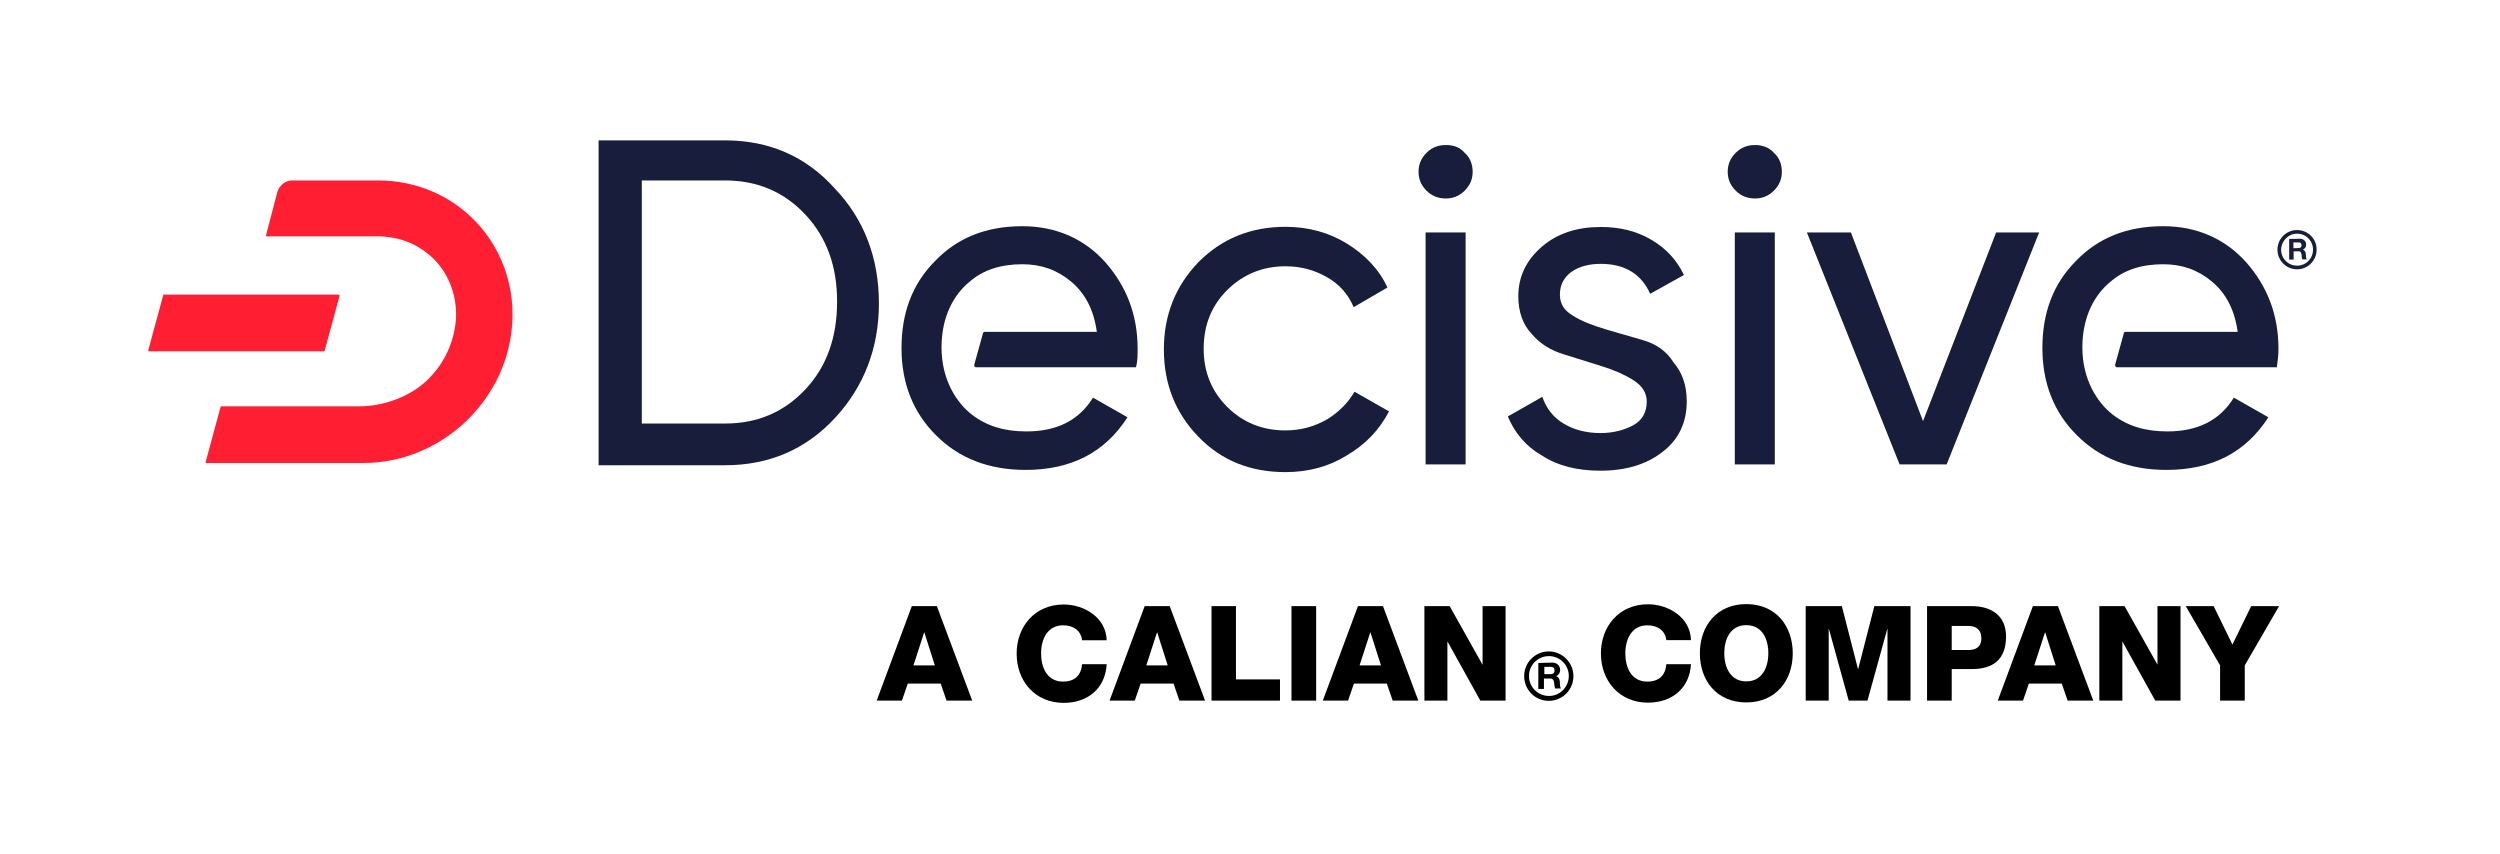
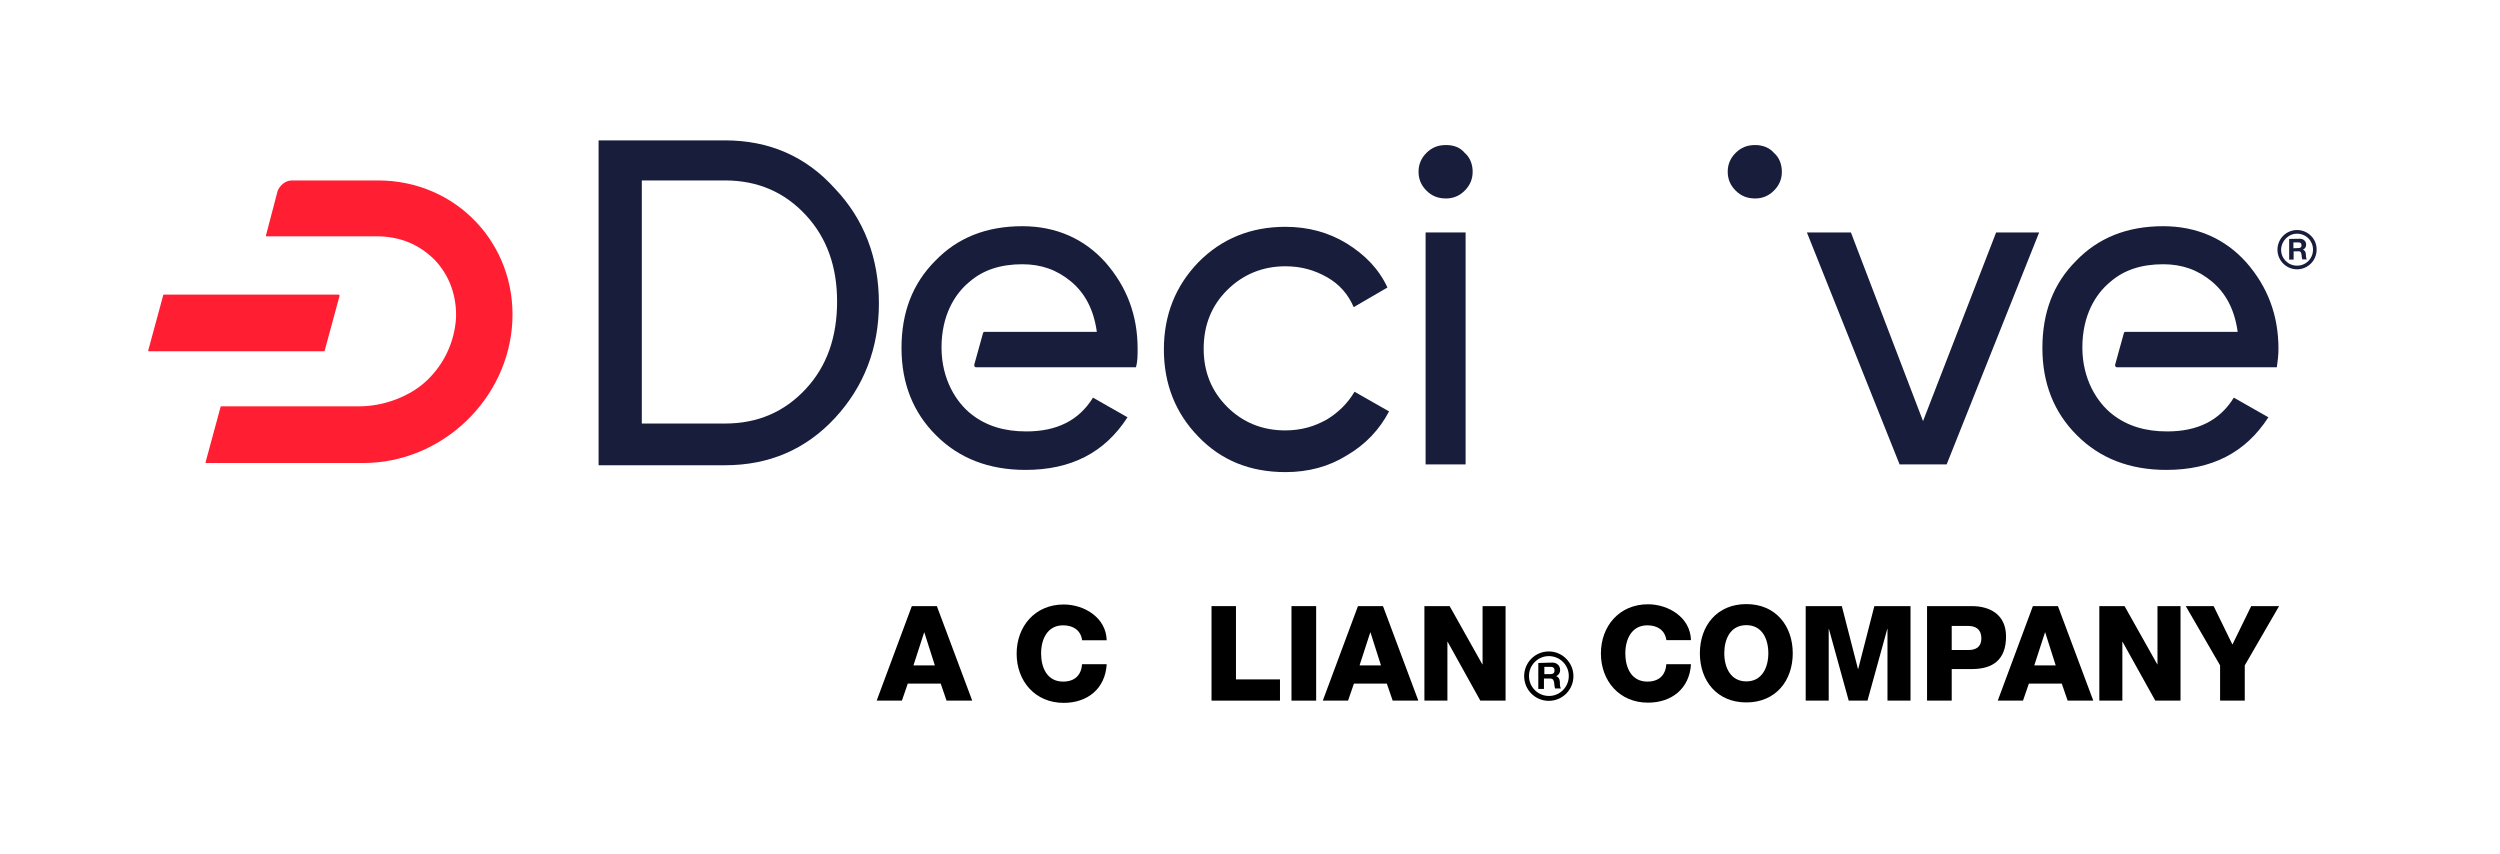
<svg xmlns="http://www.w3.org/2000/svg" width="360" zoomAndPan="magnify" viewBox="0 0 270 92.25" height="123" preserveAspectRatio="xMidYMid meet" version="1.0">
  <path fill="#000000" d="M 167.465 72.805 C 167.574 72.805 167.684 72.781 167.773 72.719 C 167.859 72.629 167.902 72.52 167.879 72.41 C 167.902 72.301 167.859 72.191 167.773 72.105 C 167.684 72.039 167.574 72.02 167.465 72.02 L 166.789 72.02 L 166.789 72.805 Z M 167.664 71.559 C 167.879 71.559 168.078 71.625 168.25 71.777 C 168.402 71.91 168.492 72.129 168.492 72.324 C 168.512 72.629 168.34 72.914 168.055 73.023 C 168.141 73.047 168.23 73.09 168.297 73.176 C 168.359 73.242 168.402 73.328 168.426 73.418 C 168.469 73.547 168.469 73.699 168.469 73.855 C 168.469 74.027 168.492 74.203 168.578 74.355 L 167.945 74.355 C 167.902 74.203 167.879 74.027 167.859 73.875 C 167.859 73.699 167.816 73.527 167.727 73.395 C 167.641 73.309 167.512 73.266 167.379 73.285 L 166.746 73.285 L 166.746 74.402 L 166.137 74.402 L 166.137 71.602 Z M 167.664 71.559 " fill-opacity="1" fill-rule="nonzero" />
  <path fill="#000000" d="M 167.27 70.355 C 165.809 70.355 164.609 71.535 164.609 73.023 C 164.609 74.488 165.785 75.691 167.27 75.691 C 168.73 75.691 169.93 74.512 169.93 73.023 C 169.93 71.559 168.73 70.355 167.27 70.355 M 167.27 70.859 C 168.469 70.859 169.43 71.82 169.43 73 C 169.43 74.203 168.469 75.164 167.293 75.164 C 166.094 75.164 165.133 74.203 165.133 73.023 C 165.109 71.844 166.094 70.859 167.27 70.859 " fill-opacity="1" fill-rule="nonzero" />
  <path fill="#000000" d="M 98.477 65.461 L 101.18 65.461 L 105 75.668 L 102.227 75.668 L 101.598 73.832 L 98.039 73.832 L 97.406 75.668 L 94.68 75.668 Z M 98.652 71.863 L 100.965 71.863 L 99.828 68.301 L 99.809 68.301 Z M 98.652 71.863 " fill-opacity="1" fill-rule="nonzero" />
  <path fill="#000000" d="M 116.863 69.109 C 116.711 68.082 115.926 67.535 114.812 67.535 C 113.113 67.535 112.438 69.043 112.438 70.574 C 112.438 72.105 113.09 73.613 114.812 73.613 C 116.078 73.613 116.777 72.914 116.863 71.734 L 119.523 71.734 C 119.371 74.379 117.453 75.91 114.879 75.91 C 111.781 75.91 109.797 73.547 109.797 70.598 C 109.797 67.645 111.781 65.285 114.879 65.285 C 117.082 65.285 119.461 66.684 119.523 69.152 L 116.863 69.152 Z M 116.863 69.109 " fill-opacity="1" fill-rule="nonzero" />
-   <path fill="#000000" d="M 123.625 65.461 L 126.328 65.461 L 130.148 75.668 L 127.375 75.668 L 126.746 73.832 L 123.188 73.832 L 122.555 75.668 L 119.832 75.668 Z M 123.801 71.863 L 126.113 71.863 L 124.977 68.301 L 124.957 68.301 Z M 123.801 71.863 " fill-opacity="1" fill-rule="nonzero" />
  <path fill="#000000" d="M 130.844 65.461 L 133.484 65.461 L 133.484 73.375 L 138.238 73.375 L 138.238 75.668 L 130.844 75.668 Z M 130.844 65.461 " fill-opacity="1" fill-rule="nonzero" />
  <path fill="#000000" d="M 139.48 65.461 L 142.145 65.461 L 142.145 75.668 L 139.48 75.668 Z M 139.48 65.461 " fill-opacity="1" fill-rule="nonzero" />
  <path fill="#000000" d="M 146.66 65.461 L 149.363 65.461 L 153.18 75.668 L 150.41 75.668 L 149.777 73.832 L 146.223 73.832 L 145.59 75.668 L 142.863 75.668 Z M 146.832 71.863 L 149.145 71.863 L 148.012 68.301 L 147.988 68.301 Z M 146.832 71.863 " fill-opacity="1" fill-rule="nonzero" />
  <path fill="#000000" d="M 153.836 65.461 L 156.562 65.461 L 160.094 71.754 L 160.117 71.754 L 160.117 65.461 L 162.602 65.461 L 162.602 75.668 L 159.875 75.668 L 156.344 69.309 L 156.32 69.309 L 156.32 75.668 L 153.836 75.668 Z M 153.836 65.461 " fill-opacity="1" fill-rule="nonzero" />
  <path fill="#000000" d="M 179.965 69.109 C 179.812 68.082 179.027 67.535 177.914 67.535 C 176.211 67.535 175.535 69.043 175.535 70.574 C 175.535 72.105 176.191 73.613 177.914 73.613 C 179.18 73.613 179.879 72.914 179.965 71.734 L 182.625 71.734 C 182.473 74.355 180.555 75.887 177.98 75.887 C 174.883 75.887 172.898 73.527 172.898 70.574 C 172.898 67.625 174.883 65.262 177.98 65.262 C 180.184 65.262 182.559 66.664 182.625 69.133 L 179.965 69.133 Z M 179.965 69.109 " fill-opacity="1" fill-rule="nonzero" />
  <path fill="#000000" d="M 188.602 65.242 C 191.785 65.242 193.617 67.602 193.617 70.555 C 193.617 73.504 191.785 75.863 188.602 75.863 C 185.418 75.863 183.586 73.504 183.586 70.555 C 183.586 67.602 185.418 65.242 188.602 65.242 Z M 188.602 73.59 C 190.305 73.59 190.98 72.082 190.98 70.555 C 190.98 69.023 190.324 67.516 188.602 67.516 C 186.879 67.516 186.223 69.023 186.223 70.555 C 186.223 72.082 186.898 73.59 188.602 73.59 Z M 188.602 73.59 " fill-opacity="1" fill-rule="nonzero" />
  <path fill="#000000" d="M 195.016 65.461 L 198.918 65.461 L 200.664 72.258 L 200.684 72.258 L 202.43 65.461 L 206.336 65.461 L 206.336 75.668 L 203.848 75.668 L 203.848 67.93 L 203.824 67.93 L 201.688 75.668 L 199.66 75.668 L 197.523 67.93 L 197.5 67.93 L 197.5 75.668 L 195.016 75.668 Z M 195.016 65.461 " fill-opacity="1" fill-rule="nonzero" />
  <path fill="#000000" d="M 208.121 65.461 L 212.965 65.461 C 214.863 65.461 216.652 66.336 216.652 68.738 C 216.652 71.273 215.211 72.258 212.965 72.258 L 210.785 72.258 L 210.785 75.668 L 208.121 75.668 Z M 210.785 70.203 L 212.574 70.203 C 213.422 70.203 213.988 69.855 213.988 68.938 C 213.988 67.973 213.379 67.602 212.574 67.602 L 210.785 67.602 Z M 210.785 70.203 " fill-opacity="1" fill-rule="nonzero" />
  <path fill="#000000" d="M 219.551 65.461 L 222.258 65.461 L 226.074 75.668 L 223.305 75.668 L 222.672 73.832 L 219.117 73.832 L 218.484 75.668 L 215.758 75.668 Z M 219.703 71.863 L 222.016 71.863 L 220.883 68.301 L 220.859 68.301 Z M 219.703 71.863 " fill-opacity="1" fill-rule="nonzero" />
  <path fill="#000000" d="M 226.727 65.461 L 229.453 65.461 L 232.988 71.754 L 233.008 71.754 L 233.008 65.461 L 235.496 65.461 L 235.496 75.668 L 232.77 75.668 L 229.234 69.309 L 229.215 69.309 L 229.215 75.668 L 226.727 75.668 Z M 226.727 65.461 " fill-opacity="1" fill-rule="nonzero" />
  <path fill="#000000" d="M 242.434 71.863 L 242.434 75.668 L 239.77 75.668 L 239.77 71.863 L 236.062 65.461 L 239.074 65.461 L 241.102 69.613 L 243.129 65.461 L 246.141 65.461 Z M 242.434 71.863 " fill-opacity="1" fill-rule="nonzero" />
  <path fill="#171d3b" d="M 248.234 26.789 C 248.32 26.789 248.41 26.77 248.473 26.723 C 248.539 26.66 248.582 26.57 248.562 26.484 C 248.562 26.398 248.539 26.309 248.473 26.242 C 248.41 26.199 248.32 26.18 248.234 26.18 L 247.688 26.18 L 247.688 26.812 Z M 248.41 25.785 C 248.582 25.785 248.758 25.852 248.867 25.961 C 248.996 26.07 249.062 26.242 249.062 26.398 C 249.086 26.637 248.934 26.879 248.715 26.965 C 248.781 26.988 248.844 27.031 248.887 27.074 C 248.934 27.117 248.977 27.184 248.996 27.25 C 249.02 27.359 249.043 27.469 249.043 27.598 C 249.043 27.73 249.062 27.883 249.129 28.016 L 248.648 28.016 C 248.605 27.883 248.582 27.75 248.582 27.621 C 248.582 27.488 248.539 27.336 248.473 27.227 C 248.41 27.16 248.301 27.117 248.211 27.141 L 247.711 27.141 L 247.711 28.035 L 247.23 28.035 L 247.23 25.805 Z M 248.41 25.785 " fill-opacity="1" fill-rule="nonzero" />
  <path fill="#171d3b" d="M 248.082 24.844 C 246.902 24.844 245.965 25.805 245.965 26.965 C 245.965 28.145 246.926 29.086 248.082 29.086 C 249.258 29.086 250.195 28.125 250.195 26.965 C 250.219 25.805 249.258 24.844 248.082 24.844 M 248.082 25.238 C 249.043 25.238 249.805 26.004 249.805 26.965 C 249.805 27.926 249.043 28.691 248.082 28.691 C 247.121 28.691 246.359 27.926 246.359 26.965 C 246.379 26.023 247.145 25.238 248.082 25.238 " fill-opacity="1" fill-rule="nonzero" />
  <path fill="#171d3b" d="M 78.301 15.16 L 64.648 15.16 L 64.648 50.246 L 78.301 50.246 C 83.055 50.246 87.027 48.539 90.168 45.152 C 93.309 41.766 94.922 37.59 94.922 32.758 C 94.922 27.84 93.309 23.664 90.168 20.363 C 87.027 16.867 83.035 15.16 78.301 15.16 Z M 87.027 42.004 C 84.734 44.473 81.855 45.742 78.301 45.742 L 69.316 45.742 L 69.316 19.488 L 78.301 19.488 C 81.855 19.488 84.734 20.758 87.027 23.227 C 89.316 25.695 90.406 28.824 90.406 32.562 C 90.406 36.387 89.316 39.535 87.027 42.004 Z M 87.027 42.004 " fill-opacity="1" fill-rule="nonzero" />
  <path fill="#171d3b" d="M 143.301 45.305 C 141.945 46.07 140.508 46.484 138.805 46.484 C 136.34 46.484 134.227 45.633 132.523 43.93 C 130.824 42.223 129.996 40.125 129.996 37.676 C 129.996 35.117 130.844 33 132.547 31.316 C 134.246 29.633 136.363 28.758 138.828 28.758 C 140.527 28.758 141.969 29.172 143.32 29.938 C 144.672 30.703 145.609 31.797 146.199 33.172 L 149.844 31.051 C 148.906 29.02 147.379 27.488 145.438 26.289 C 143.496 25.105 141.293 24.496 138.828 24.496 C 135.098 24.496 131.957 25.762 129.426 28.32 C 126.961 30.879 125.699 34.004 125.699 37.742 C 125.699 41.48 126.961 44.629 129.426 47.164 C 131.891 49.723 135.012 50.988 138.828 50.988 C 141.293 50.988 143.496 50.398 145.438 49.195 C 147.465 48.016 148.992 46.398 150.016 44.43 L 146.289 42.309 C 145.566 43.535 144.562 44.539 143.301 45.305 Z M 143.301 45.305 " fill-opacity="1" fill-rule="nonzero" />
  <path fill="#171d3b" d="M 156.168 15.664 C 155.316 15.664 154.641 15.926 154.051 16.516 C 153.465 17.105 153.203 17.785 153.203 18.551 C 153.203 19.312 153.465 19.992 154.051 20.582 C 154.641 21.172 155.316 21.434 156.168 21.434 C 156.93 21.434 157.609 21.172 158.195 20.582 C 158.785 19.992 159.047 19.312 159.047 18.551 C 159.047 17.785 158.785 17.02 158.195 16.516 C 157.695 15.926 157.02 15.664 156.168 15.664 Z M 156.168 15.664 " fill-opacity="1" fill-rule="nonzero" />
  <path fill="#171d3b" d="M 153.965 25.105 L 158.285 25.105 L 158.285 50.156 L 153.965 50.156 Z M 153.965 25.105 " fill-opacity="1" fill-rule="nonzero" />
-   <path fill="#171d3b" d="M 177.434 36.734 C 176.082 36.32 174.73 35.973 173.379 35.555 C 172.023 35.141 170.824 34.703 169.91 34.113 C 168.883 33.523 168.469 32.758 168.469 31.816 C 168.469 30.789 168.883 29.961 169.734 29.348 C 170.586 28.758 171.676 28.496 172.875 28.496 C 175.492 28.496 177.281 29.609 178.219 31.73 L 181.863 29.699 C 181.098 28.078 179.922 26.812 178.305 25.871 C 176.691 24.934 174.926 24.516 172.875 24.516 C 170.324 24.516 168.207 25.195 166.527 26.637 C 164.848 28.078 163.977 29.871 163.977 31.992 C 163.977 33.699 164.477 35.055 165.418 36.059 C 166.355 37.172 167.531 37.852 168.883 38.266 C 170.238 38.684 171.59 39.117 172.941 39.535 C 174.293 39.949 175.492 40.473 176.41 41.062 C 177.348 41.656 177.848 42.418 177.848 43.359 C 177.848 44.539 177.348 45.395 176.41 45.918 C 175.473 46.422 174.293 46.77 172.855 46.77 C 171.328 46.77 169.977 46.422 168.863 45.742 C 167.75 45.066 167.008 44.125 166.57 42.855 L 162.844 44.977 C 163.605 46.77 164.785 48.211 166.57 49.219 C 168.273 50.332 170.391 50.836 172.855 50.836 C 175.559 50.836 177.848 50.156 179.551 48.805 C 181.34 47.449 182.168 45.566 182.168 43.359 C 182.168 41.566 181.664 40.211 180.727 39.117 C 179.984 37.918 178.875 37.152 177.434 36.734 Z M 177.434 36.734 " fill-opacity="1" fill-rule="nonzero" />
  <path fill="#171d3b" d="M 189.562 15.664 C 188.711 15.664 188.035 15.926 187.445 16.516 C 186.855 17.105 186.594 17.785 186.594 18.551 C 186.594 19.312 186.855 19.992 187.445 20.582 C 188.035 21.172 188.711 21.434 189.562 21.434 C 190.324 21.434 191 21.172 191.59 20.582 C 192.18 19.992 192.441 19.312 192.441 18.551 C 192.441 17.785 192.18 17.02 191.59 16.516 C 191.09 15.926 190.324 15.664 189.562 15.664 Z M 189.562 15.664 " fill-opacity="1" fill-rule="nonzero" />
-   <path fill="#171d3b" d="M 187.359 25.105 L 191.676 25.105 L 191.676 50.156 L 187.359 50.156 Z M 187.359 25.105 " fill-opacity="1" fill-rule="nonzero" />
  <path fill="#171d3b" d="M 207.688 45.48 L 199.898 25.105 L 195.145 25.105 L 205.156 50.156 L 210.238 50.156 L 220.227 25.105 L 215.582 25.105 Z M 207.688 45.48 " fill-opacity="1" fill-rule="nonzero" />
  <path fill="#171d3b" d="M 122.863 37.676 C 122.863 34.027 121.684 30.965 119.395 28.344 C 117.105 25.785 114.051 24.43 110.406 24.43 C 106.504 24.43 103.383 25.695 101.008 28.168 C 98.543 30.637 97.363 33.762 97.363 37.59 C 97.363 41.414 98.629 44.562 101.094 47.012 C 103.559 49.48 106.766 50.75 110.758 50.75 C 115.664 50.75 119.309 48.891 121.77 45.066 L 118.043 42.945 C 116.516 45.414 114.137 46.594 110.844 46.594 C 108.465 46.594 106.523 46.004 104.91 44.738 C 103.297 43.469 101.684 41 101.684 37.523 C 101.684 34.047 103.121 31.754 104.648 30.484 C 106.176 29.129 108.117 28.539 110.406 28.539 C 112.438 28.539 114.137 29.129 115.664 30.398 C 117.191 31.664 118.129 33.457 118.457 35.84 L 106.328 35.84 C 106.242 35.84 106.156 35.926 106.156 36.016 L 105.215 39.402 C 105.215 39.578 105.305 39.664 105.391 39.664 L 122.688 39.664 C 122.863 39.031 122.863 38.355 122.863 37.676 Z M 122.863 37.676 " fill-opacity="1" fill-rule="nonzero" />
  <path fill="#171d3b" d="M 246.074 37.676 C 246.074 34.027 244.898 30.965 242.605 28.344 C 240.316 25.785 237.262 24.43 233.621 24.43 C 229.715 24.43 226.598 25.695 224.219 28.168 C 221.754 30.637 220.578 33.762 220.578 37.59 C 220.578 41.414 221.844 44.562 224.309 47.012 C 226.773 49.48 229.977 50.75 233.969 50.75 C 238.875 50.75 242.52 48.891 244.984 45.066 L 241.254 42.945 C 239.727 45.414 237.352 46.594 234.055 46.594 C 231.68 46.594 229.738 46.004 228.125 44.738 C 226.512 43.469 224.895 41 224.895 37.523 C 224.895 34.047 226.336 31.754 227.863 30.484 C 229.391 29.129 231.332 28.539 233.621 28.539 C 235.648 28.539 237.352 29.129 238.875 30.398 C 240.402 31.664 241.34 33.457 241.668 35.84 L 229.543 35.84 C 229.453 35.84 229.367 35.926 229.367 36.016 L 228.43 39.402 C 228.43 39.578 228.516 39.664 228.605 39.664 L 245.898 39.664 C 245.988 39.031 246.074 38.355 246.074 37.676 Z M 246.074 37.676 " fill-opacity="1" fill-rule="nonzero" />
  <path fill="#ff1e32" d="M 40.828 19.488 L 31.516 19.488 C 30.84 19.488 30.25 19.992 29.988 20.605 L 28.723 25.434 C 28.723 25.523 28.723 25.523 28.812 25.523 L 40.676 25.523 C 43.293 25.523 45.344 26.461 46.957 28.078 C 48.57 29.785 49.336 31.992 49.25 34.375 C 49.074 36.934 47.984 39.293 46.109 41.086 C 44.23 42.879 41.352 43.883 38.824 43.883 L 23.902 43.883 C 23.902 43.883 23.816 43.883 23.816 43.973 L 22.203 49.918 C 22.203 50.004 22.203 50.004 22.289 50.004 L 39.238 50.004 C 47.723 50.004 54.918 43.121 55.332 34.727 C 55.75 26.375 49.312 19.488 40.828 19.488 Z M 40.828 19.488 " fill-opacity="1" fill-rule="nonzero" />
  <path fill="#ff1e32" d="M 36.512 31.816 L 17.711 31.816 C 17.711 31.816 17.621 31.816 17.621 31.906 L 16.008 37.852 C 16.008 37.938 16.008 37.938 16.094 37.938 L 34.984 37.938 C 34.984 37.938 35.07 37.938 35.07 37.852 L 36.684 31.906 C 36.598 31.816 36.598 31.816 36.512 31.816 Z M 36.512 31.816 " fill-opacity="1" fill-rule="nonzero" />
</svg>